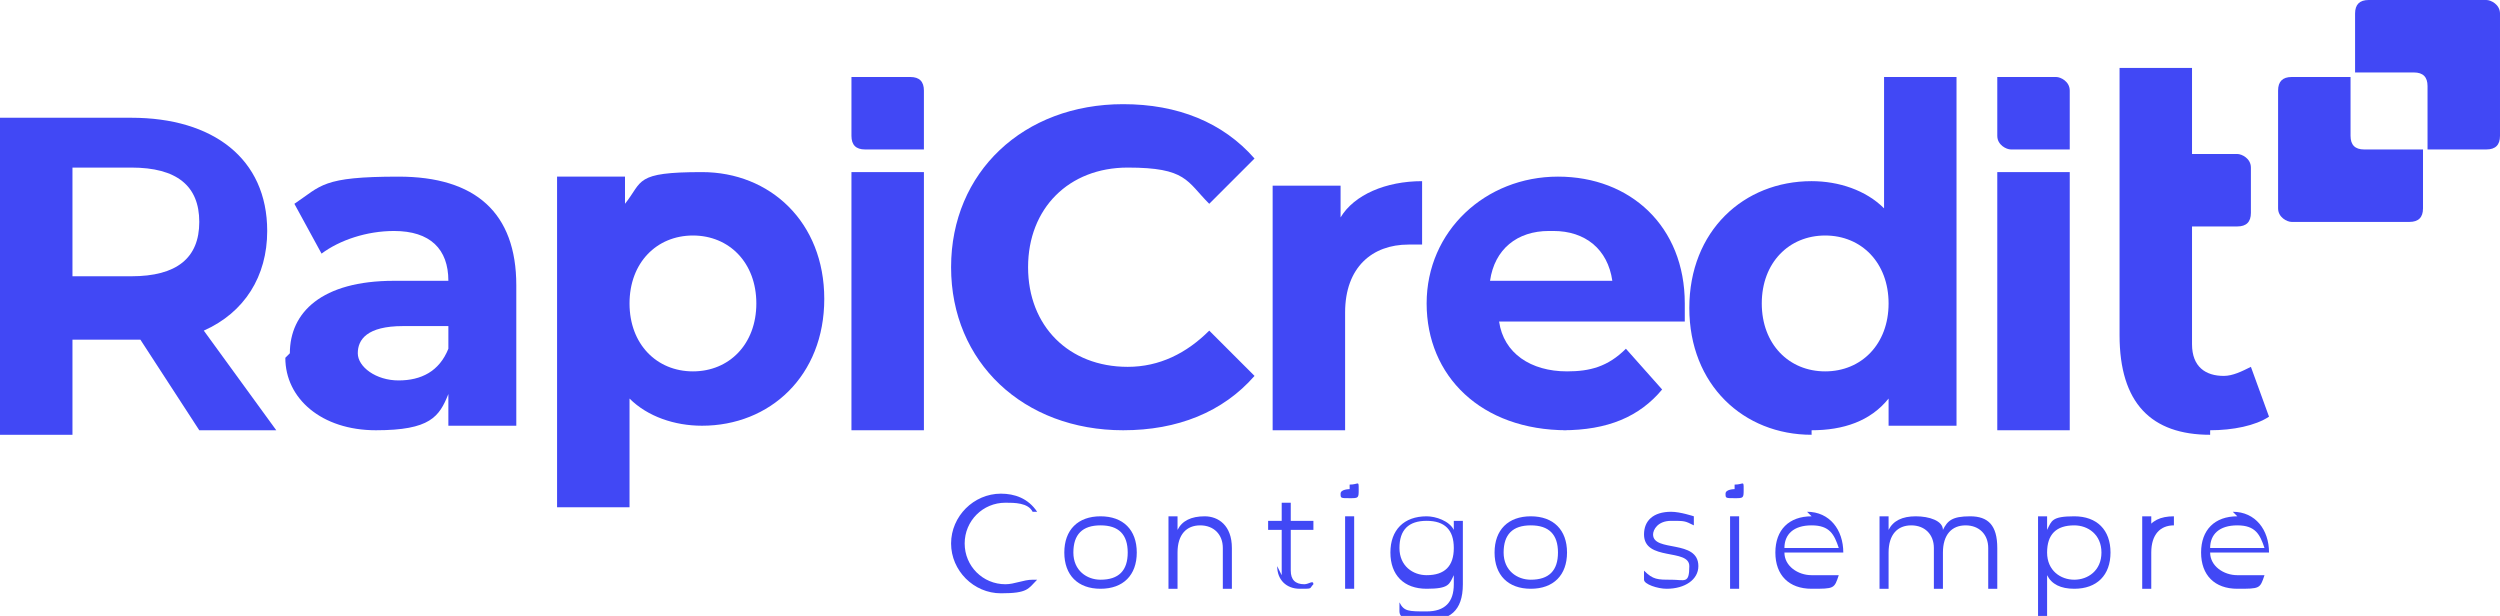
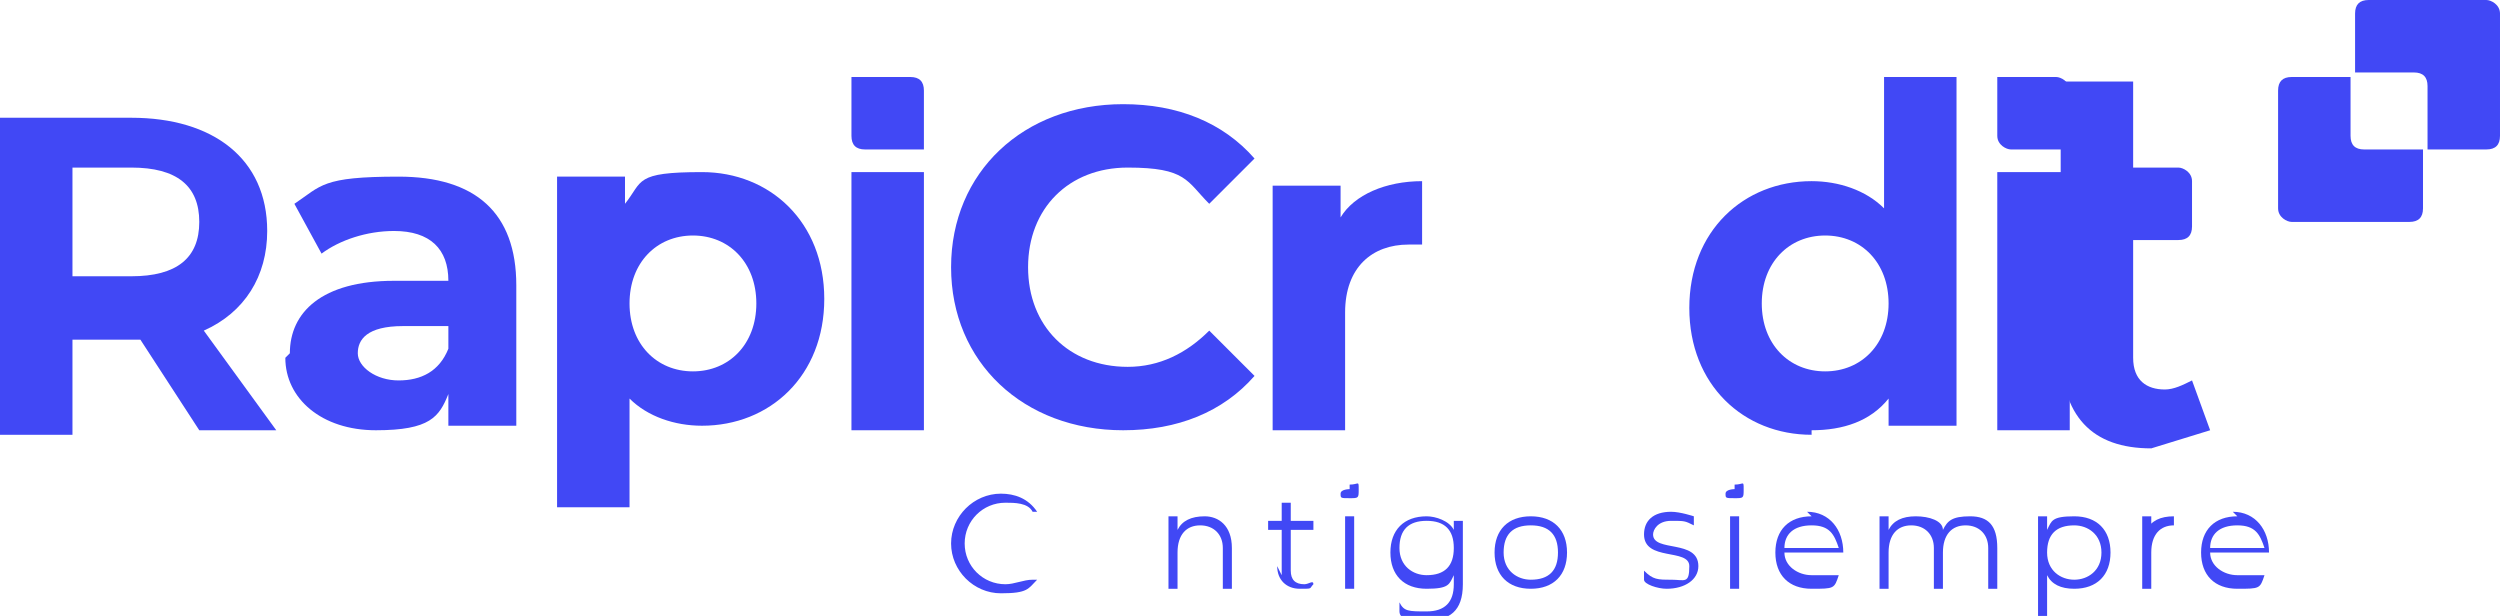
<svg xmlns="http://www.w3.org/2000/svg" id="Layer_1" viewBox="0 0 55.2 13.6">
  <defs>
    <style>      .st0 {        fill: #4148f5;      }    </style>
  </defs>
  <path class="st0" d="M47.5,11.7v-.3h-.2v1.6h.2v-.8c0-.4.2-.6.5-.6h0v-.2c-.3,0-.5.1-.6.3h0Z" />
  <rect class="st0" x="18.8" y="3.8" width="1.6" height="5.7" />
  <path class="st0" d="M40,11.4c-.5,0-.8.3-.8.8s.3.8.8.8.5,0,.6-.3h-.1c-.1,0-.3,0-.5,0-.3,0-.6-.2-.6-.5h1.3c0-.5-.3-.9-.8-.9ZM39.4,12.1c0-.3.2-.5.6-.5s.5.2.6.5h-1.1Z" />
  <path class="st0" d="M38.3,10.8c0,0-.2,0-.2.1s0,.1.2.1.2,0,.2-.2,0-.1-.2-.1h0Z" />
  <rect class="st0" x="38.2" y="11.4" width=".2" height="1.6" />
  <path class="st0" d="M50.6,4.9h2.6c.2,0,.3-.1.3-.3v-1.3h-1.3c-.2,0-.3-.1-.3-.3v-1.3h-1.3c-.2,0-.3.1-.3.3v2.6c0,.2.2.3.3.3Z" />
-   <path class="st0" d="M48.8,9.5c.5,0,1-.1,1.3-.3l-.4-1.1c-.2.1-.4.2-.6.2-.4,0-.7-.2-.7-.7v-2.6h1c.2,0,.3-.1.3-.3v-1c0-.2-.2-.3-.3-.3h-1v-1.9h-1.6v5.9c0,1.5.7,2.2,2,2.2Z" />
+   <path class="st0" d="M48.8,9.5l-.4-1.1c-.2.1-.4.2-.6.2-.4,0-.7-.2-.7-.7v-2.6h1c.2,0,.3-.1.3-.3v-1c0-.2-.2-.3-.3-.3h-1v-1.9h-1.6v5.9c0,1.5.7,2.2,2,2.2Z" />
  <path class="st0" d="M45.2,11.4h-.2v2.2h.2v-.9c.1.2.3.3.6.3.5,0,.8-.3.8-.8s-.3-.8-.8-.8-.5.1-.6.3c0,0,0-.3,0-.3ZM45.8,11.6c.3,0,.6.2.6.6s-.3.6-.6.6-.6-.2-.6-.6.2-.6.6-.6Z" />
  <path class="st0" d="M49.4,11.4c-.5,0-.8.3-.8.8s.3.8.8.8.5,0,.6-.3h-.1c-.1,0-.3,0-.5,0-.3,0-.6-.2-.6-.5h1.3c0-.5-.3-.9-.8-.9ZM48.8,12.1c0-.3.2-.5.6-.5s.5.2.6.5h-1.1Z" />
  <path class="st0" d="M53.6,2v1.3h1.3c.2,0,.3-.1.3-.3V.3c0-.2-.2-.3-.3-.3h-2.6c-.2,0-.3.1-.3.3v1.3h1.3c.2,0,.3.1.3.3Z" />
  <path class="st0" d="M26.6,11.4c-.3,0-.5.1-.6.3v-.3h-.2v1.6h.2v-.8c0-.4.2-.6.5-.6s.5.2.5.5v.9h.2v-.9c0-.5-.3-.7-.6-.7Z" />
-   <path class="st0" d="M24.3,11.4c-.5,0-.8.3-.8.8s.3.8.8.8.8-.3.8-.8-.3-.8-.8-.8ZM24.3,12.8c-.3,0-.6-.2-.6-.6s.2-.6.6-.6.6.2.6.6-.2.6-.6.6Z" />
  <rect class="st0" x="29.7" y="11.4" width=".2" height="1.6" />
  <path class="st0" d="M22.2,11.1c.2,0,.5,0,.6.2h.1c-.2-.3-.5-.4-.8-.4-.6,0-1.1.5-1.1,1.1s.5,1.1,1.1,1.1.6-.1.8-.3h-.1c-.2,0-.4.1-.6.1-.5,0-.9-.4-.9-.9s.4-.9.9-.9Z" />
  <path class="st0" d="M33.8,11.4c-.5,0-.8.3-.8.8s.3.8.8.8.8-.3.8-.8-.3-.8-.8-.8ZM33.8,12.8c-.3,0-.6-.2-.6-.6s.2-.6.6-.6.6.2.6.6-.2.6-.6.6Z" />
  <path class="st0" d="M29.8,10.8c0,0-.2,0-.2.1s0,.1.2.1.2,0,.2-.2,0-.1-.2-.1h0Z" />
  <path class="st0" d="M36.5,11.8c0-.1.1-.3.4-.3s.3,0,.5.1v-.2c0,0-.3-.1-.5-.1-.4,0-.6.2-.6.5,0,.6,1,.3,1,.7s-.1.3-.4.3-.4,0-.6-.2v.2c0,.1.3.2.5.2.4,0,.7-.2.7-.5,0-.6-1-.3-1-.7h0Z" />
  <path class="st0" d="M32.1,11.7c-.1-.2-.4-.3-.6-.3-.5,0-.8.3-.8.8s.3.8.8.8.5-.1.6-.3v.2c0,.4-.2.6-.6.6s-.5,0-.6-.2v.2c0,.2.3.2.6.2.5,0,.8-.2.8-.8v-1.4h-.2v.3h0ZM31.5,12.7c-.3,0-.6-.2-.6-.6s.2-.6.6-.6.6.2.6.6-.2.6-.6.6Z" />
  <path class="st0" d="M42.3,11.4c-.3,0-.5.1-.6.3v-.3h-.2v1.6h.2v-.8c0-.4.2-.6.5-.6s.5.2.5.5v.9h.2v-.8c0-.4.2-.6.5-.6s.5.2.5.5v.9h.2v-.9c0-.5-.2-.7-.6-.7s-.5.1-.6.3c0-.2-.3-.3-.6-.3h0Z" />
  <path class="st0" d="M19.1,3.3h1.3v-1.3c0-.2-.1-.3-.3-.3h-1.3v1.3c0,.2.1.3.3.3Z" />
  <path class="st0" d="M28.2,12.5c0,.3.2.5.5.5s.2,0,.3-.1h0c0-.1-.1,0-.2,0-.2,0-.3-.1-.3-.3v-.9h.5v-.2h-.5v-.4h-.2v.4h-.3v.2h.3v1h0Z" />
  <path class="st0" d="M24.8,9.5c1.2,0,2.2-.4,2.9-1.2l-1-1c-.5.5-1.1.8-1.8.8-1.3,0-2.2-.9-2.2-2.2s.9-2.2,2.2-2.2,1.3.3,1.8.8l1-1c-.7-.8-1.7-1.2-2.9-1.2-2.2,0-3.8,1.5-3.8,3.6s1.6,3.6,3.8,3.6Z" />
-   <path class="st0" d="M34.5,9.5c1,0,1.7-.3,2.2-.9l-.8-.9c-.4.4-.8.5-1.3.5-.8,0-1.4-.4-1.5-1.1h4.1c0-.1,0-.3,0-.4,0-1.7-1.2-2.8-2.8-2.8s-2.9,1.2-2.9,2.8,1.2,2.8,3.1,2.8h0ZM34.3,5.1c.7,0,1.2.4,1.3,1.1h-2.7c.1-.7.6-1.1,1.3-1.1Z" />
  <rect class="st0" x="44.1" y="3.8" width="1.6" height="5.7" />
  <path class="st0" d="M1.6,7.5h1.5l1.3,2h1.7l-1.6-2.2c.9-.4,1.4-1.2,1.4-2.2,0-1.6-1.2-2.5-3-2.5H0v7h1.6v-2h0ZM1.6,3.7h1.3c1,0,1.5.4,1.5,1.2s-.5,1.2-1.5,1.2h-1.3v-2.4Z" />
  <path class="st0" d="M6.3,7.9c0,.9.8,1.6,2,1.6s1.4-.3,1.6-.8v.7h1.5v-3.1c0-1.6-.9-2.4-2.6-2.4s-1.7.2-2.3.6l.6,1.1c.4-.3,1-.5,1.6-.5.8,0,1.2.4,1.2,1.1h-1.2c-1.6,0-2.3.7-2.3,1.6ZM9.9,7.2v.5c-.2.5-.6.7-1.1.7s-.9-.3-.9-.6.2-.6,1-.6h1.1Z" />
  <path class="st0" d="M13.9,8.8c.4.4,1,.6,1.6.6,1.5,0,2.7-1.1,2.7-2.8s-1.2-2.8-2.7-2.8-1.3.2-1.7.7v-.6h-1.5v7.3h1.6v-2.5h0ZM15.3,5.2c.8,0,1.4.6,1.4,1.5s-.6,1.5-1.4,1.5-1.4-.6-1.4-1.5.6-1.5,1.4-1.5Z" />
  <path class="st0" d="M29.7,6.9c0-1,.6-1.5,1.4-1.5s.2,0,.3,0v-1.4c-.8,0-1.5.3-1.8.8v-.7h-1.5v5.4h1.6v-2.5h0Z" />
  <path class="st0" d="M44.4,3.3h1.3v-1.3c0-.2-.2-.3-.3-.3h-1.3v1.3c0,.2.2.3.3.3Z" />
  <path class="st0" d="M40,9.5c.7,0,1.3-.2,1.7-.7v.6h1.5V1.7h-1.6v2.9c-.4-.4-1-.6-1.6-.6-1.5,0-2.7,1.1-2.7,2.8s1.2,2.8,2.7,2.8h0ZM40.3,5.2c.8,0,1.4.6,1.4,1.5s-.6,1.5-1.4,1.5-1.4-.6-1.4-1.5.6-1.5,1.4-1.5Z" />
</svg>